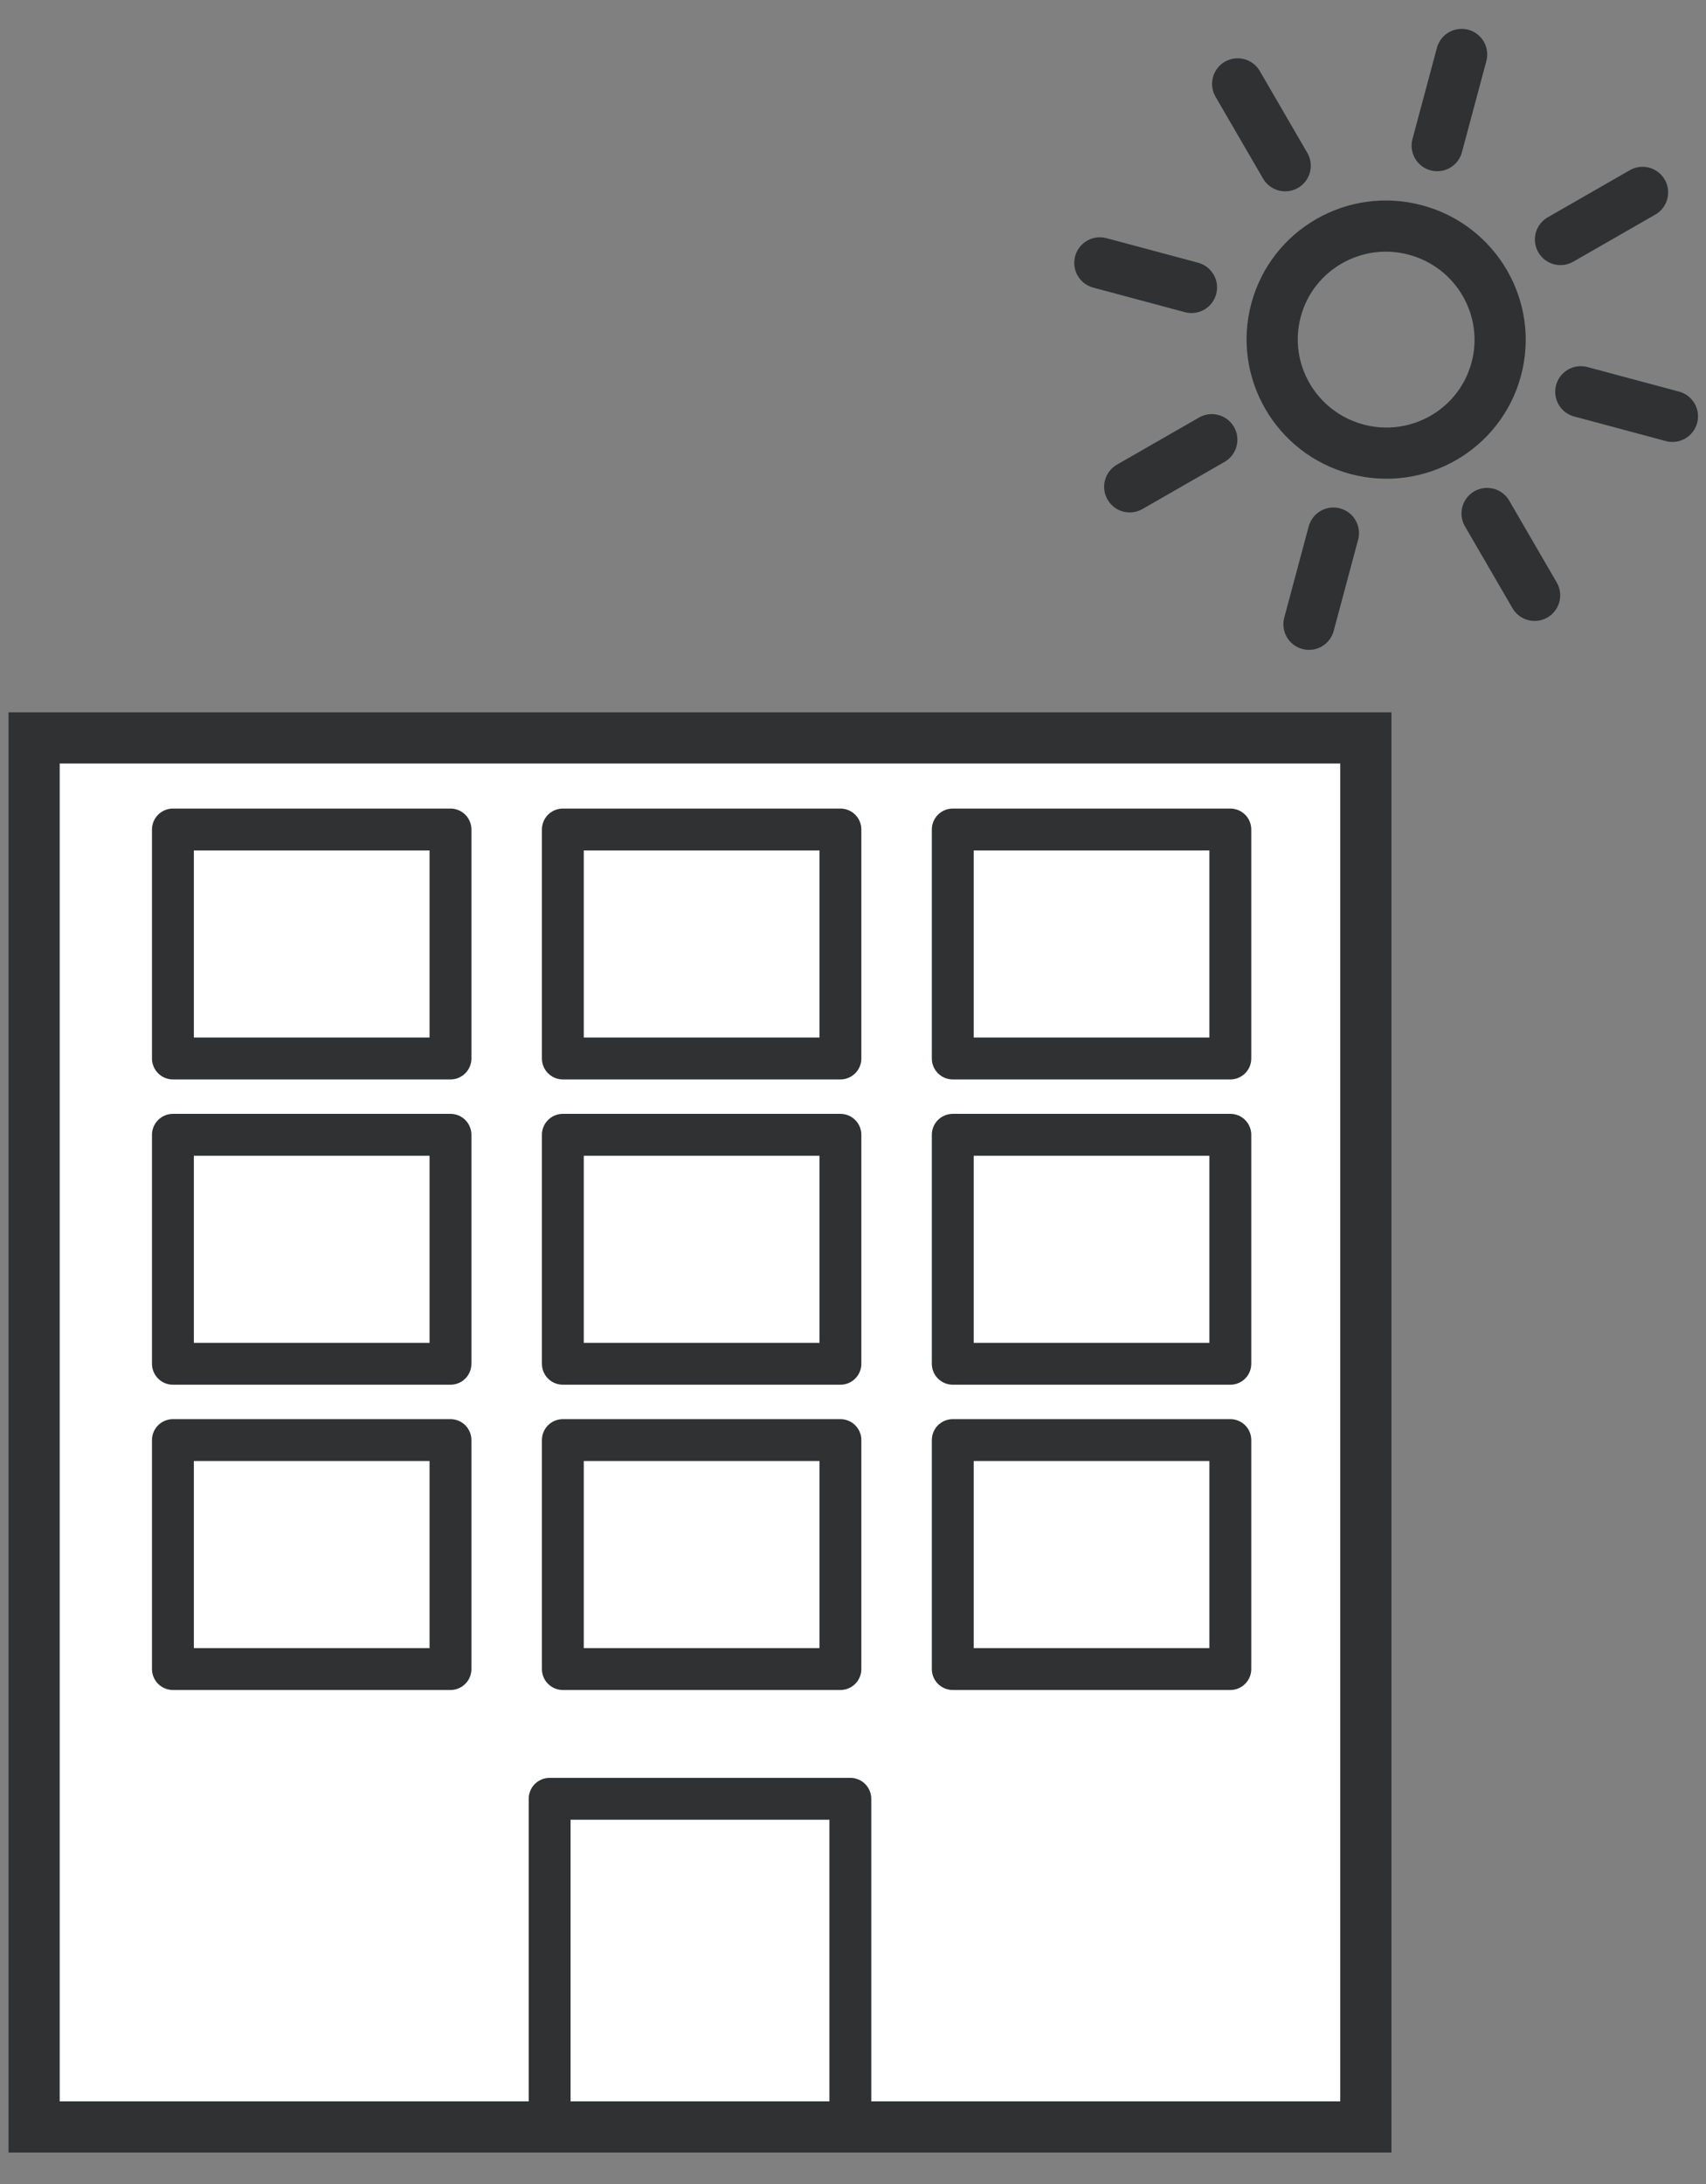
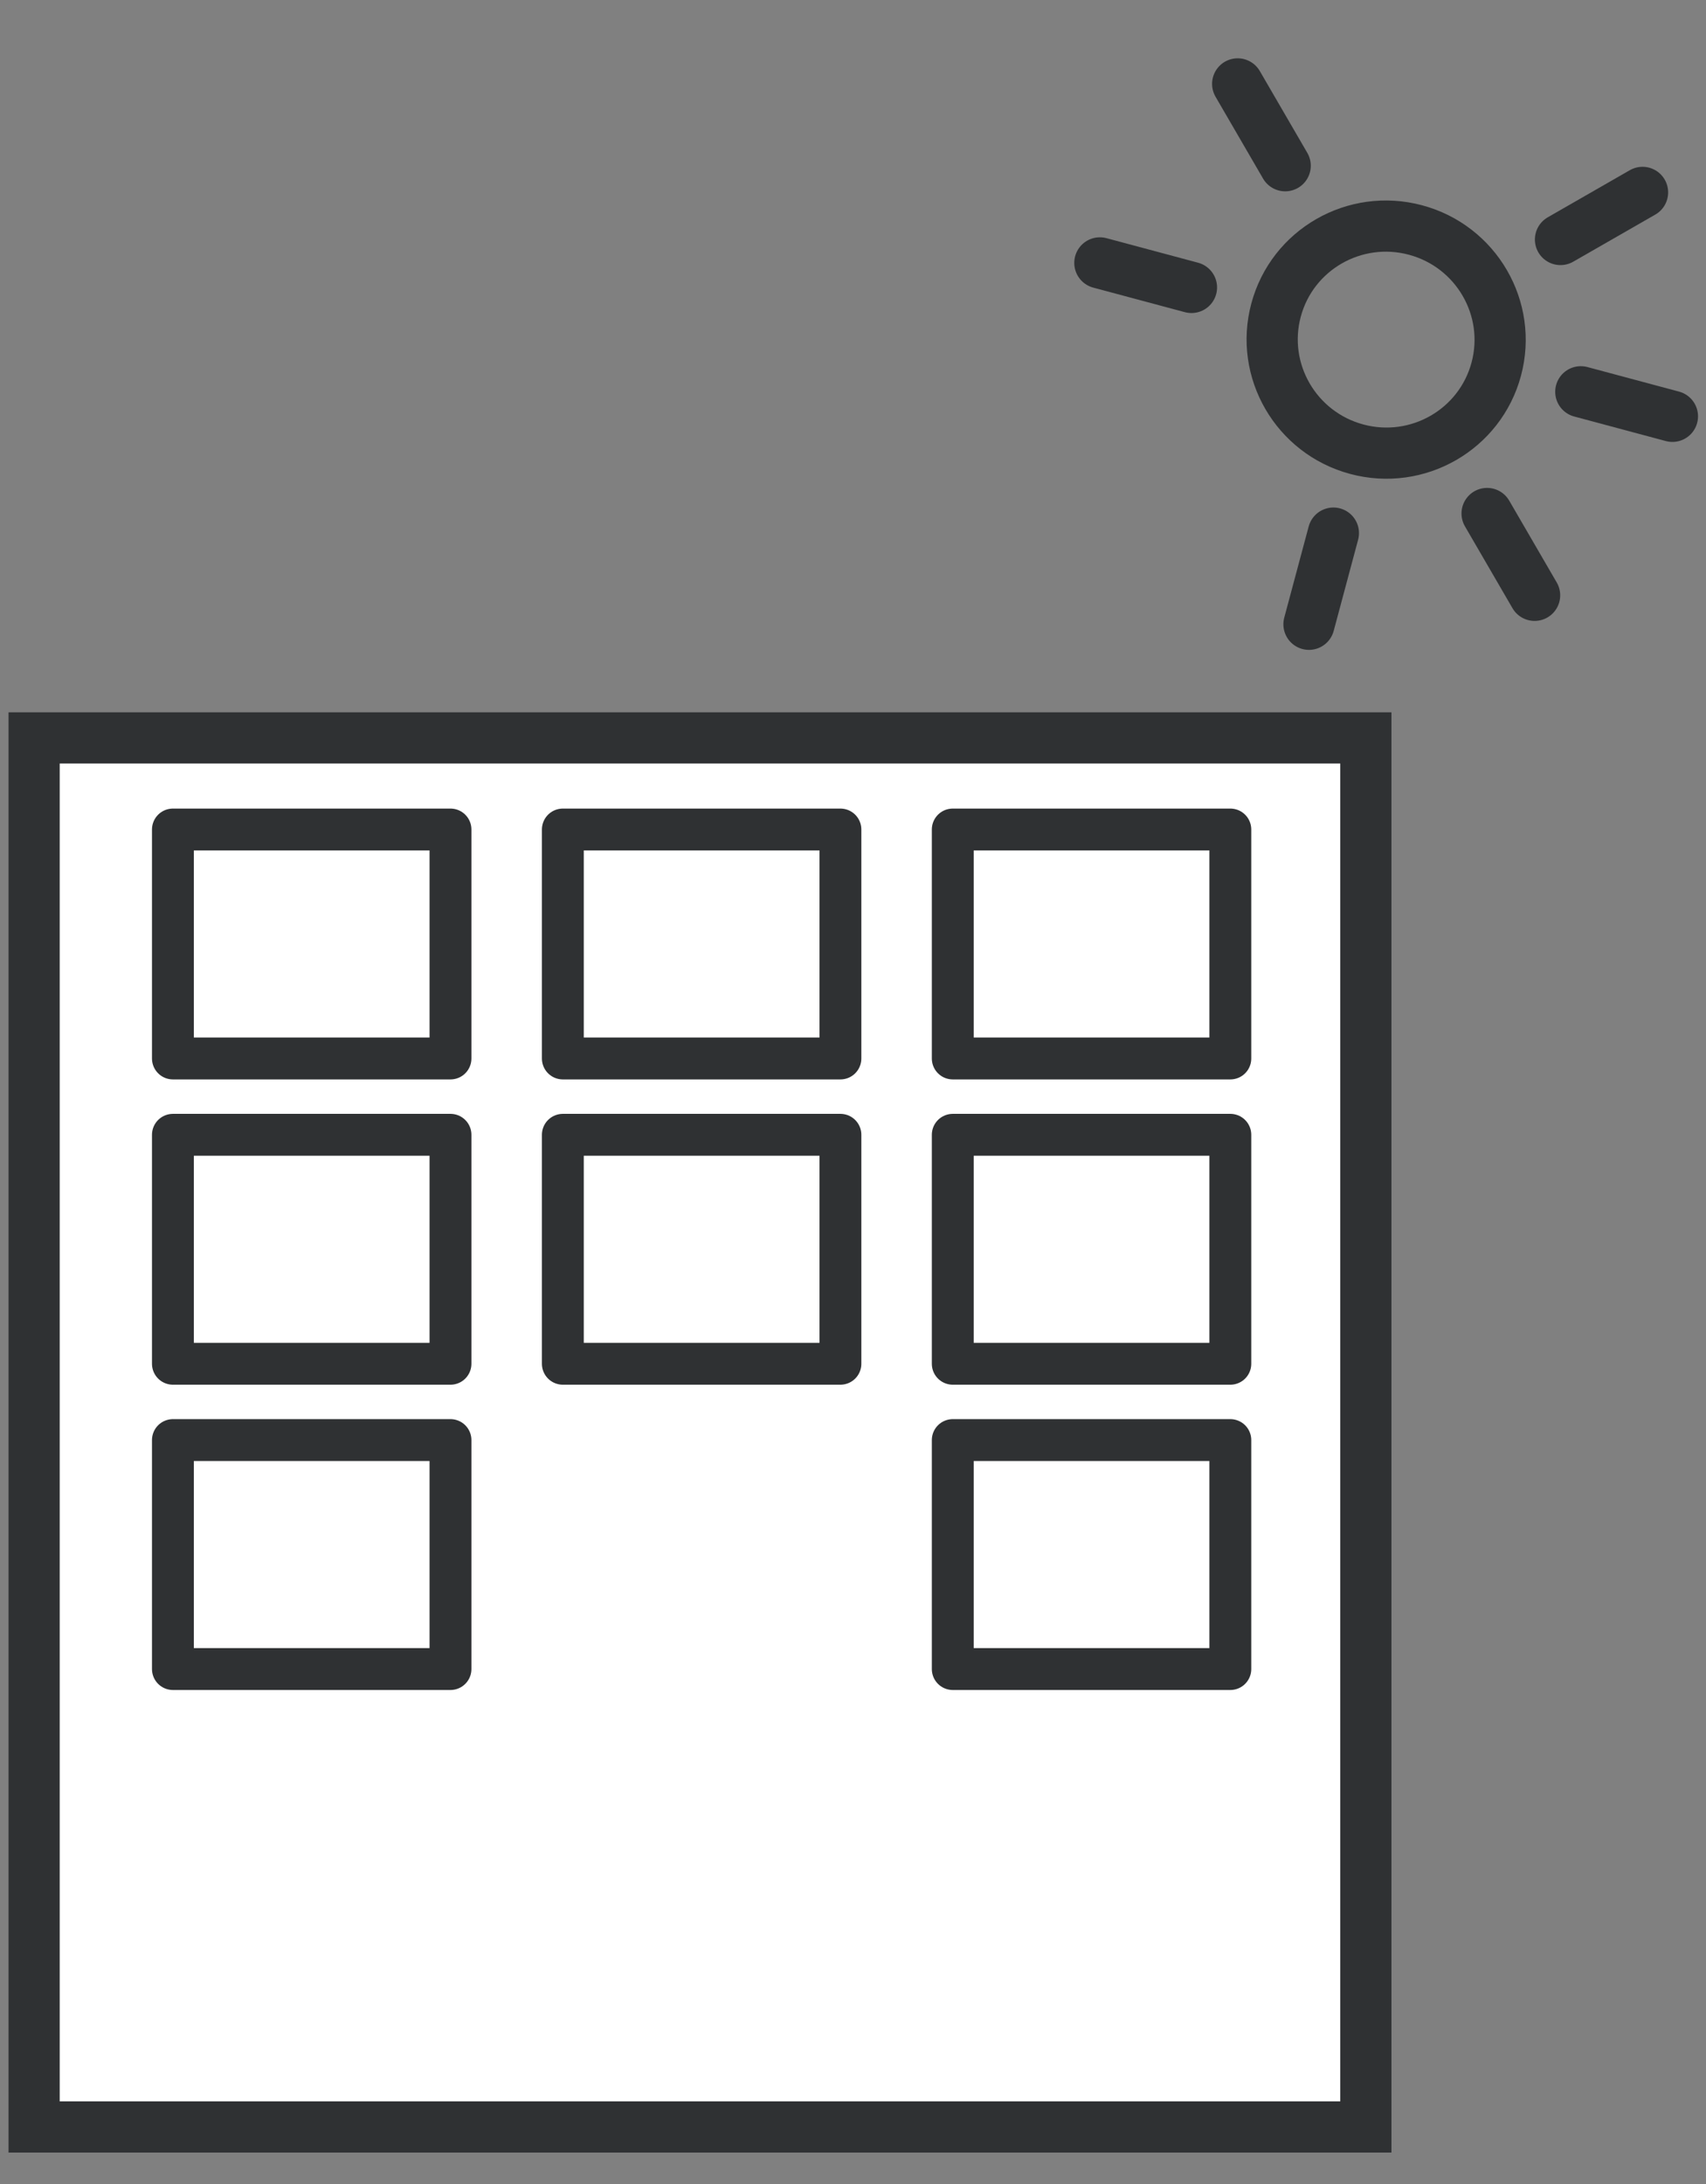
<svg xmlns="http://www.w3.org/2000/svg" width="50px" height="64px" viewBox="0 0 50 64" version="1.1">
  <rect x="0" y="0" width="50" height="64" fill="#808080" stroke="none" />
  <title>Private day offices – rates vary by location</title>
  <desc>Created with Sketch.</desc>
  <defs />
  <g id="Private-day-offices-–-rates-vary-by-location" stroke="none" stroke-width="1" fill="none" fill-rule="evenodd">
    <g transform="translate(1, -1)" stroke="#2F3133">
      <g id="22-weather-sun-copy" transform="translate(39.836, 11.377) rotate(15) translate(-39.836, -11.377) translate(30.836, 2.377)" stroke-linecap="round" stroke-linejoin="round" stroke-width="1.5">
        <ellipse id="Layer-1" cx="8.687" cy="8.644" rx="3.341" ry="3.325" />
-         <path d="M8.661,0 L8.661,2.766" id="Layer-2" />
        <path d="M8.661,14.521 L8.661,17.287" id="Layer-3" />
        <path d="M17.373,8.644 L14.593,8.644" id="Layer-4" />
        <path d="M2.78,8.644 L0,8.644" id="Layer-5" />
        <path d="M14.829,2.532 L12.863,4.488" id="Layer-6" />
-         <path d="M4.51,12.8 L2.544,14.756" id="Layer-7" />
        <path d="M14.829,14.756 L12.863,12.8" id="Layer-8" />
        <path d="M4.51,4.488 L2.544,2.532" id="Layer-9" />
      </g>
      <g id="Group" transform="translate(0, 22.4)">
        <polygon id="Rectangle-2" stroke-width="1.5" fill="#FFFFFF" points="0 0.224 39.031 0.224 39.031 40.929 0 40.929" />
        <rect id="Rectangle-Copy-5" stroke-width="1.227" fill-opacity="0" fill="#D8D8D8" stroke-linejoin="round" x="4.068" y="2.908" width="8.135" height="6.71" />
        <rect id="Rectangle-Copy-4" stroke-width="1.227" fill-opacity="0" fill="#D8D8D8" stroke-linejoin="round" x="15.496" y="2.908" width="8.135" height="6.71" />
        <rect id="Rectangle-Copy-3" stroke-width="1.227" fill-opacity="0" fill="#D8D8D8" stroke-linejoin="round" x="26.924" y="2.908" width="8.135" height="6.71" />
        <rect id="Rectangle-Copy-8" stroke-width="1.227" fill-opacity="0" fill="#D8D8D8" stroke-linejoin="round" x="4.068" y="11.854" width="8.135" height="6.71" />
        <rect id="Rectangle-Copy-7" stroke-width="1.227" fill-opacity="0" fill="#D8D8D8" stroke-linejoin="round" x="15.496" y="11.854" width="8.135" height="6.71" />
        <rect id="Rectangle-Copy-6" stroke-width="1.227" fill-opacity="0" fill="#D8D8D8" stroke-linejoin="round" x="26.924" y="11.854" width="8.135" height="6.71" />
        <rect id="Rectangle-Copy-11" stroke-width="1.227" fill-opacity="0" fill="#D8D8D8" stroke-linejoin="round" x="4.068" y="20.8" width="8.135" height="6.71" />
-         <rect id="Rectangle-Copy-10" stroke-width="1.227" fill-opacity="0" fill="#D8D8D8" stroke-linejoin="round" x="15.496" y="20.8" width="8.135" height="6.71" />
        <rect id="Rectangle-Copy-9" stroke-width="1.227" fill-opacity="0" fill="#D8D8D8" stroke-linejoin="round" x="26.924" y="20.8" width="8.135" height="6.71" />
-         <rect id="Rectangle-4" stroke-width="1.227" fill-opacity="0" fill="#D8D8D8" stroke-linejoin="round" x="15.109" y="31.312" width="8.813" height="9.568" />
      </g>
    </g>
  </g>
</svg>